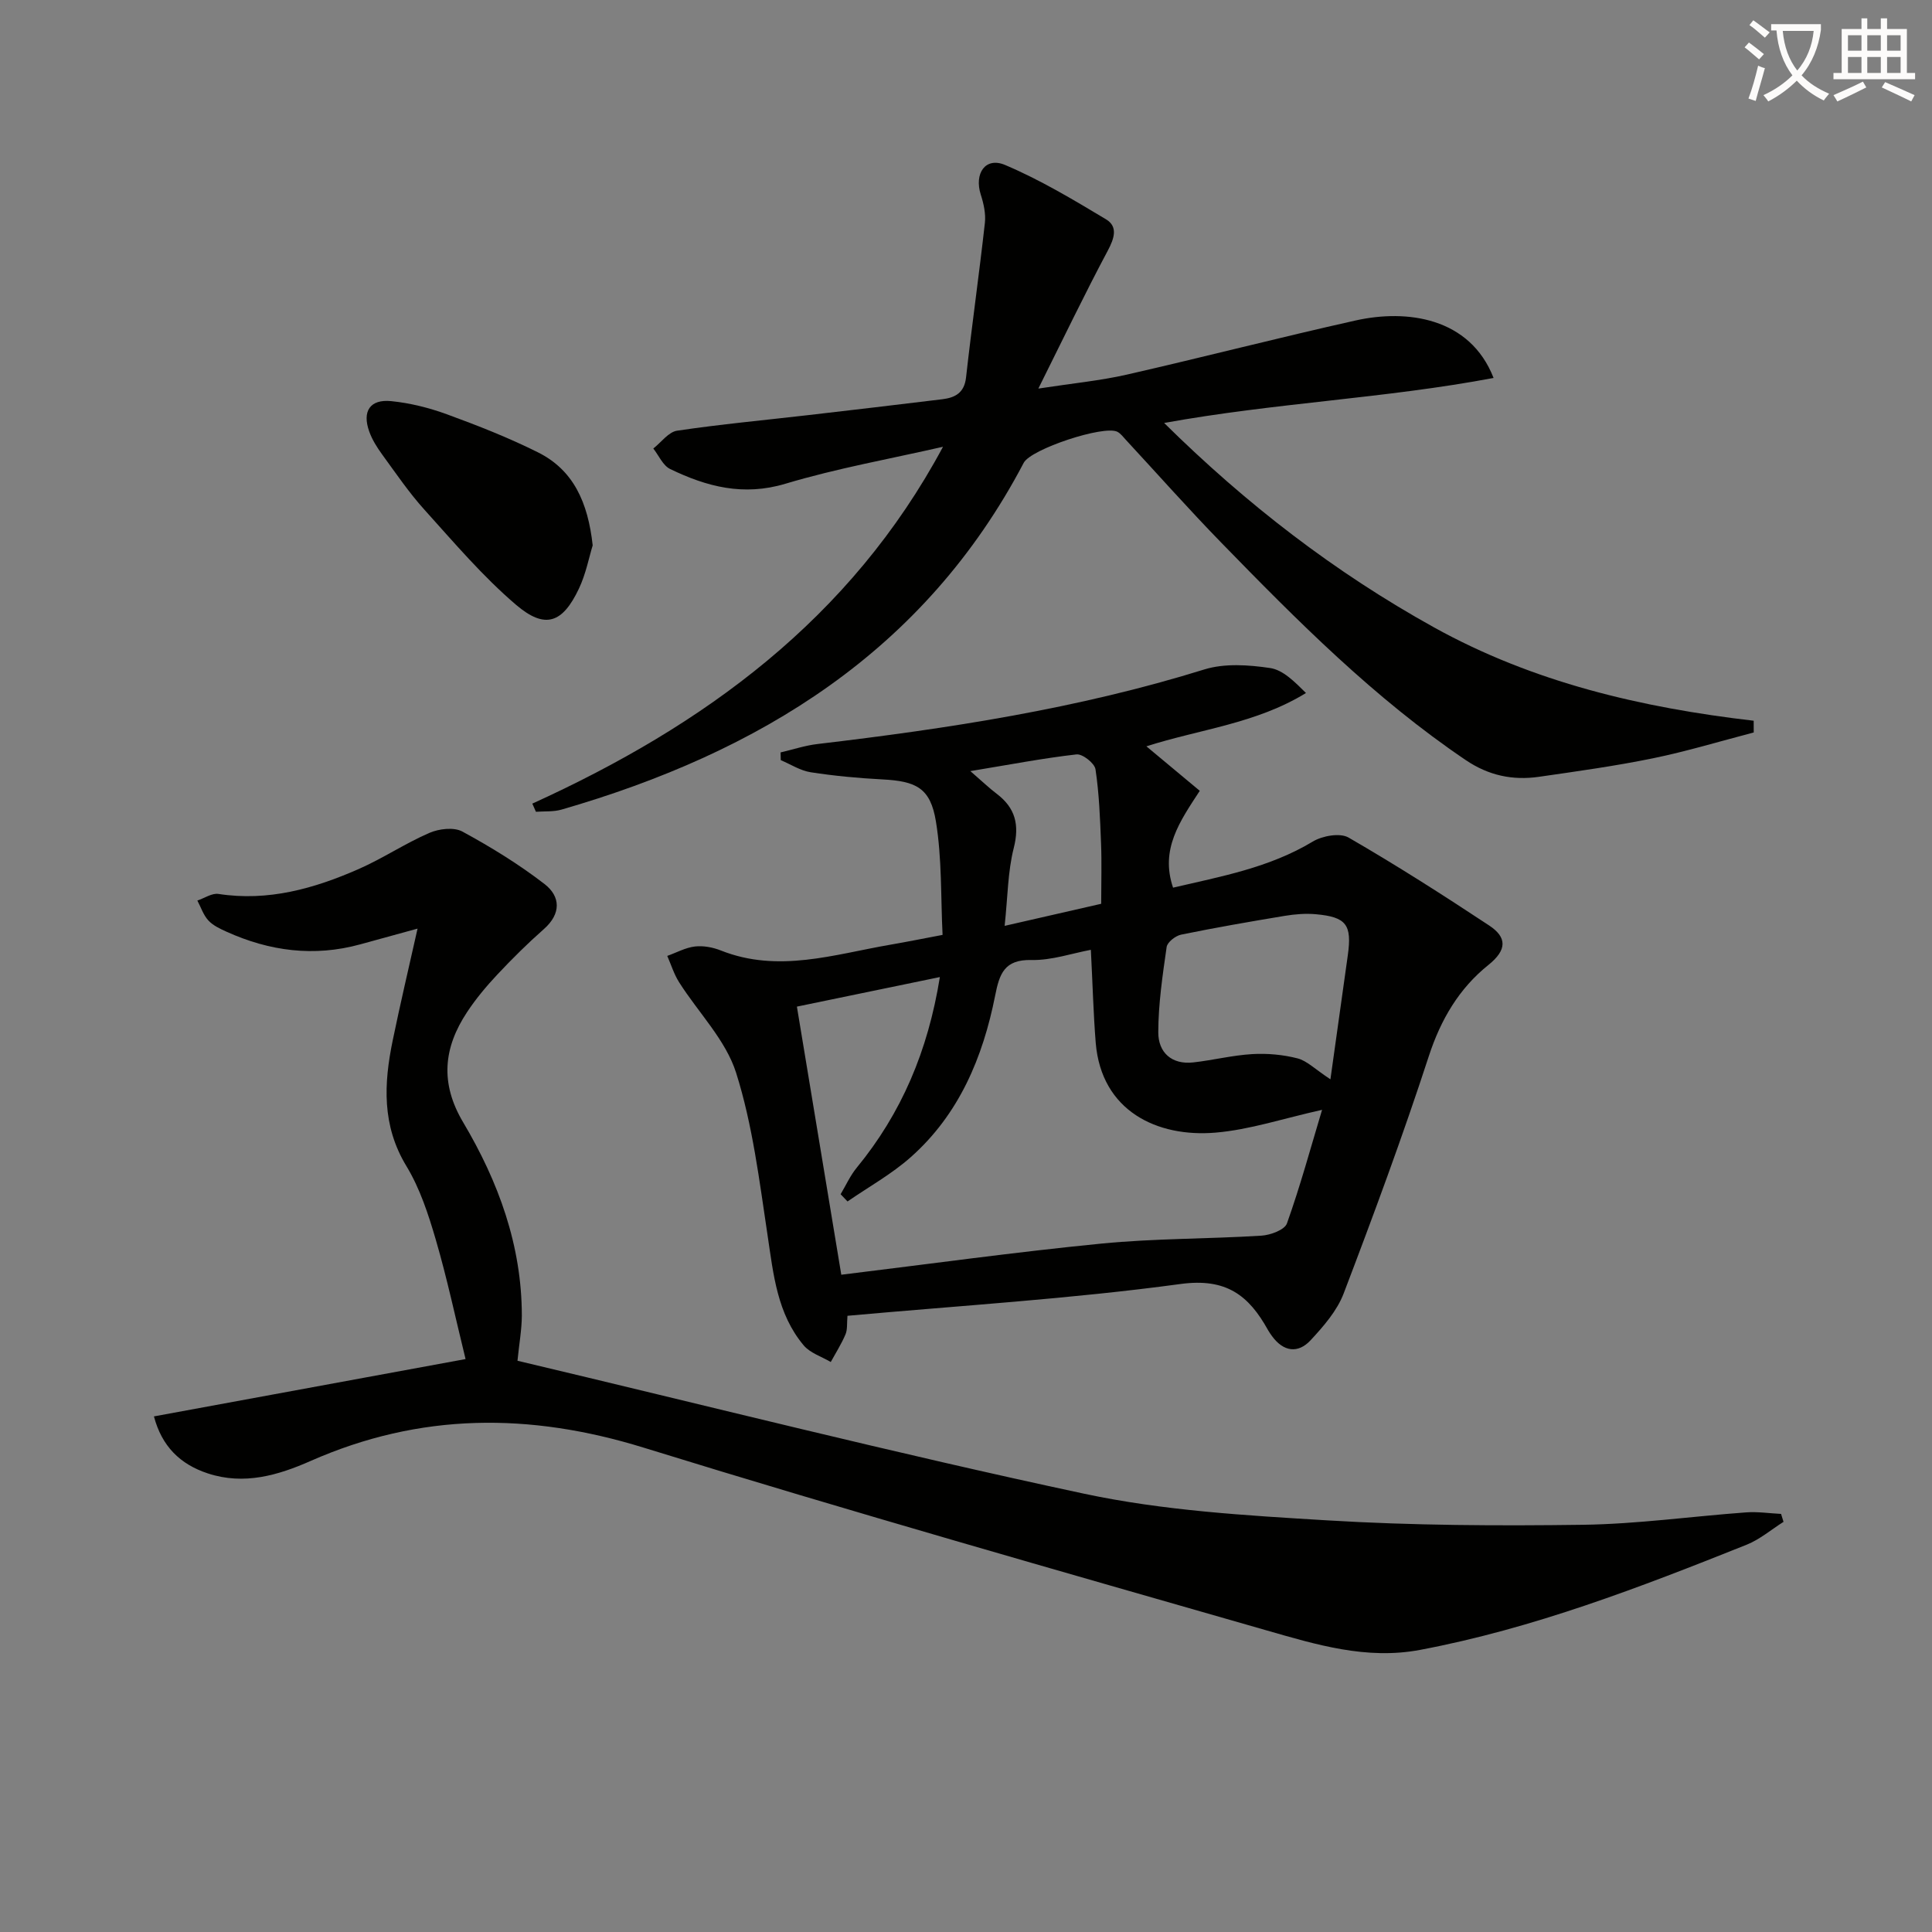
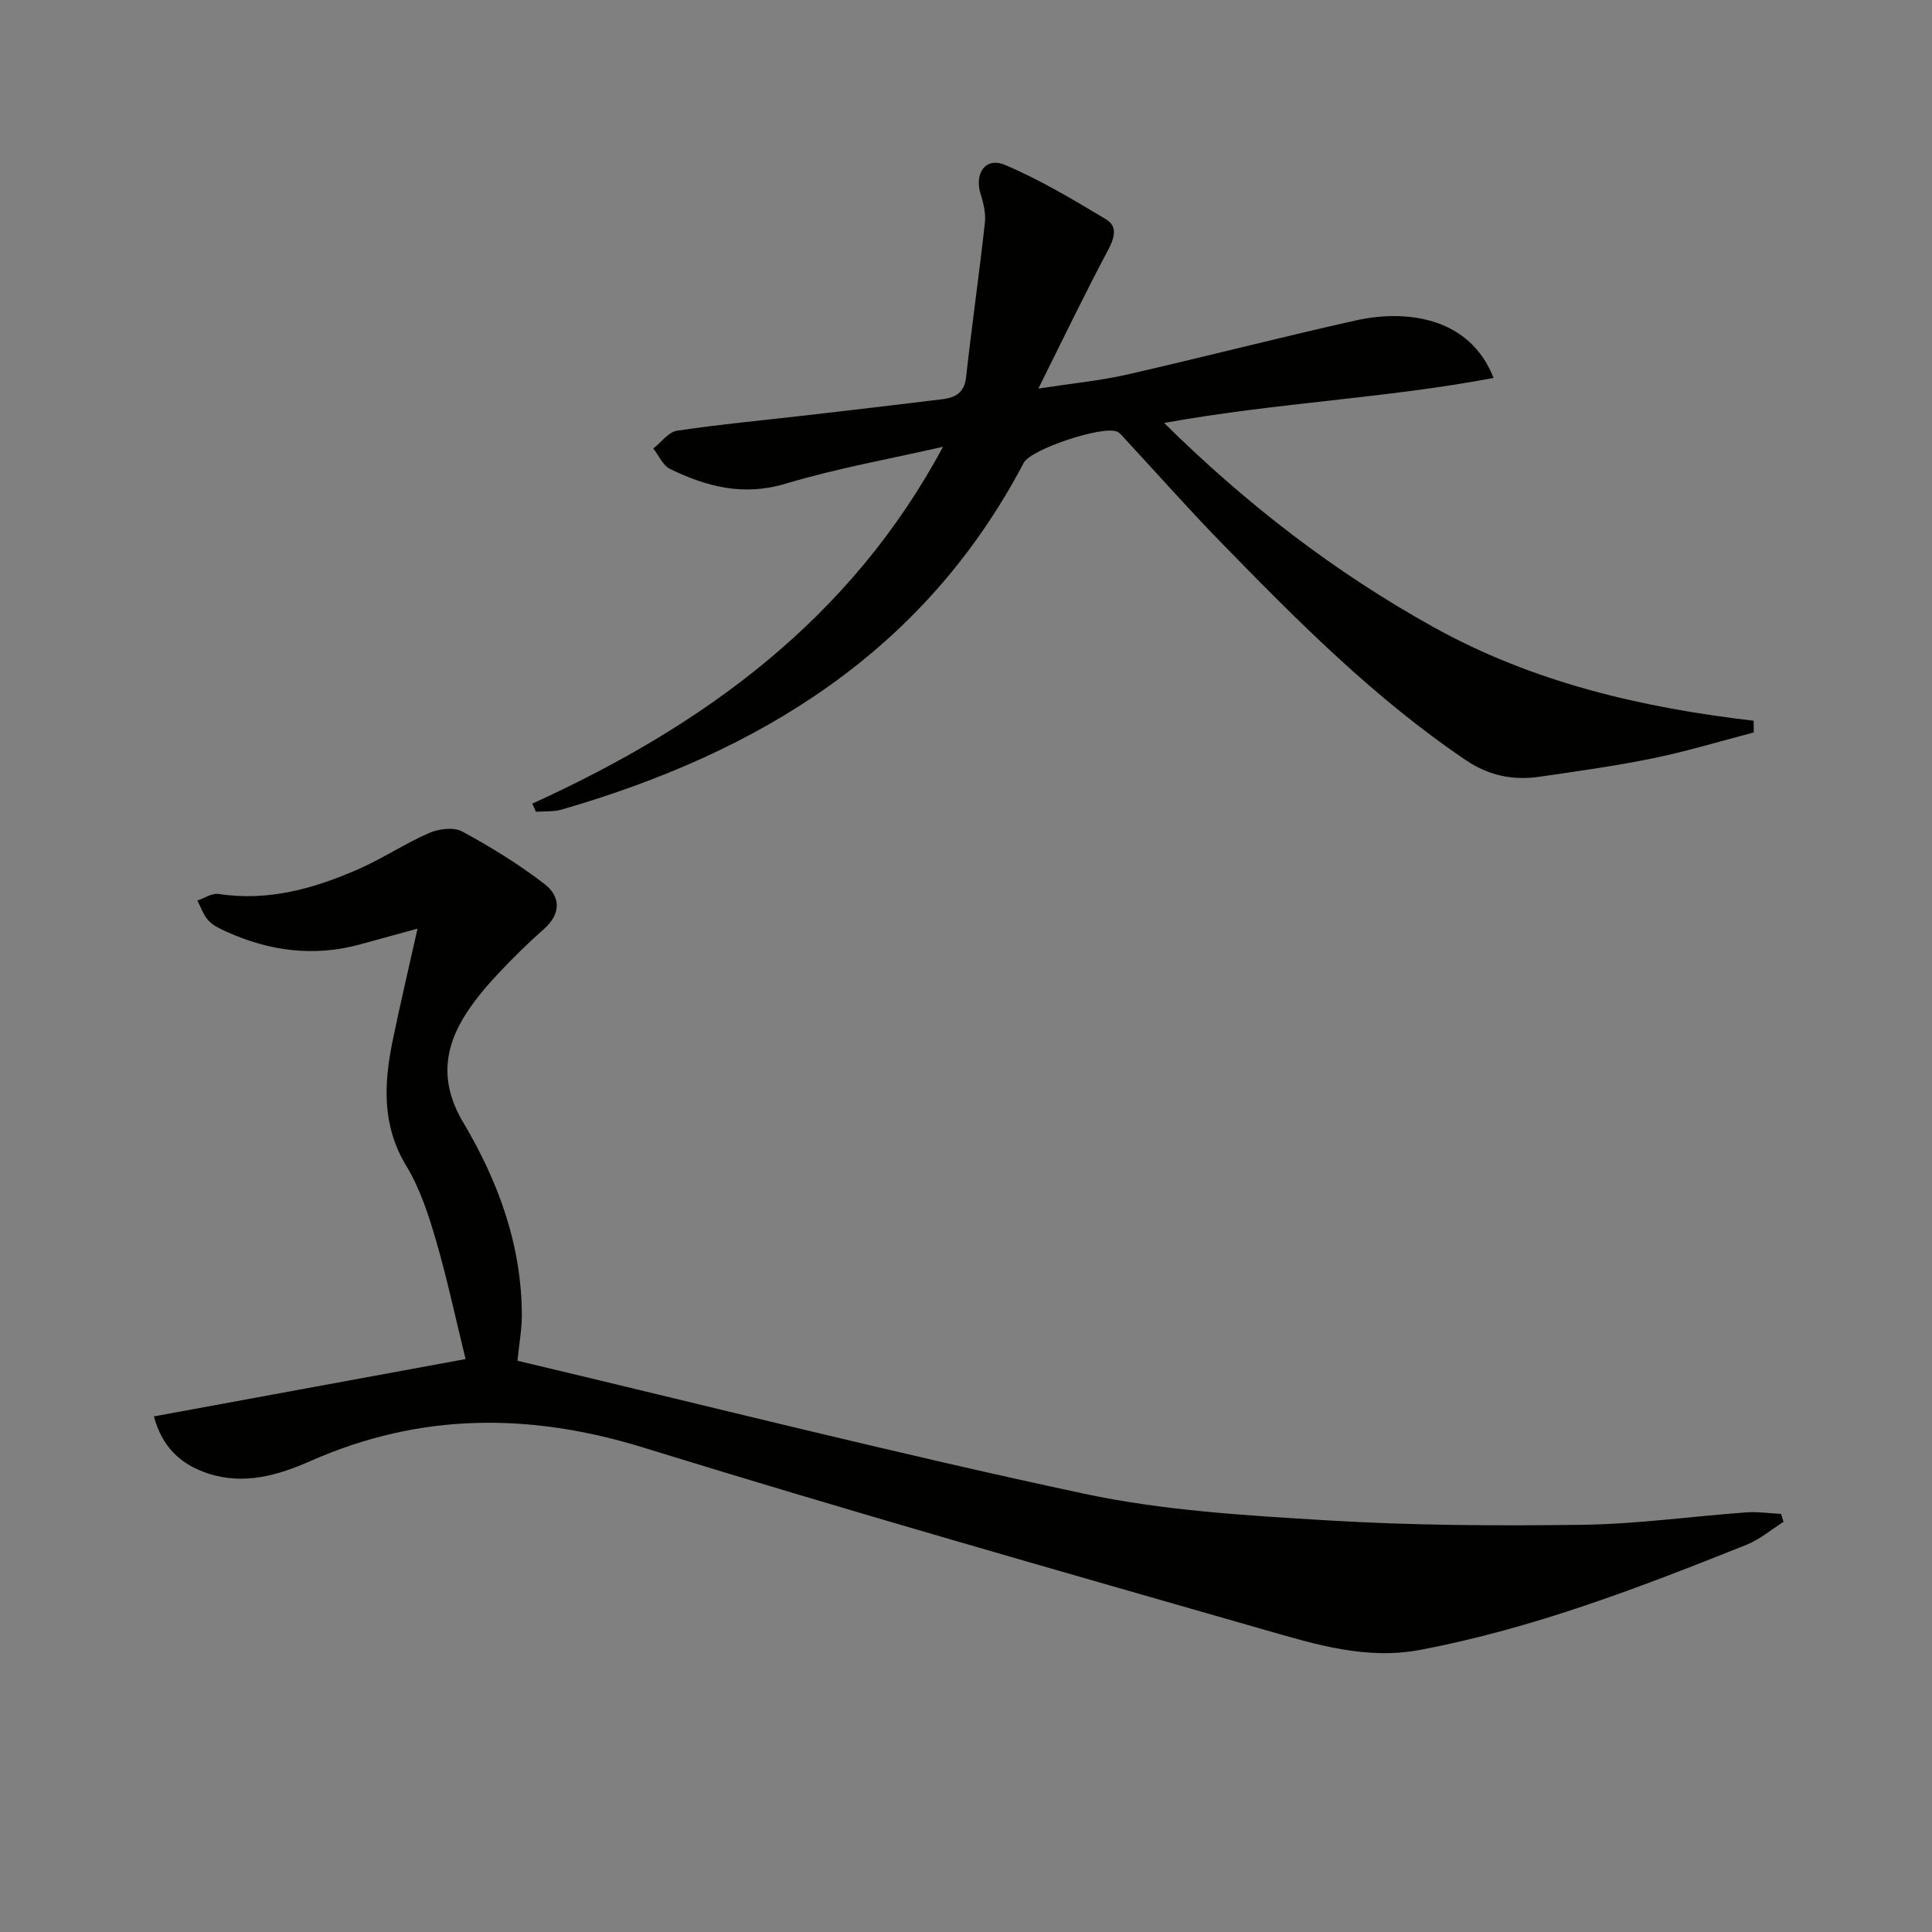
<svg xmlns="http://www.w3.org/2000/svg" enable-background="new 0 0 400 400" viewBox="0 0 400 400">
  <rect x="0" y="0" width="400" height="400" fill="#808080" stroke="none" />
-   <path d="m362.1 8.8c1.1.8 2.1 1.6 3.1 2.4l-1 1.1c-1.3-1.1-2.3-2-3-2.5zm1.9 4.8c.5.2.9.4 1.4.5-.6 2.3-1.3 4.5-1.9 6.8l-1.5-.5c.8-2.1 1.4-4.3 2-6.8zm-1-9.4c1.3.9 2.4 1.8 3.4 2.5l-1 1.1c-1.4-1.2-2.4-2.1-3.2-2.6zm3.7 2.2v-1.4h10.3v1.2c-.5 3.6-1.8 6.8-4 9.4 1.5 1.6 3.4 2.8 5.7 3.8-.3.4-.7.8-1.1 1.4-2.3-1.1-4.1-2.5-5.6-4.1-1.6 1.6-3.6 3.1-5.9 4.3-.3-.5-.7-.9-1-1.3 2.4-1.1 4.4-2.5 6-4.1-1.9-2.5-3-5.6-3.3-9.3h-1.1zm8.8 0h-6.4c.3 3.3 1.3 6 3 8.2 2-2.3 3.1-5.1 3.4-8.2z" fill="#fcfbfa" />
-   <path d="m385.3 3.8h1.3v2.2h2.8v-2.2h1.3v2.2h4.1v9.1h1.7v1.3h-16.9v-1.3h1.7v-9.1h4.1v-2.2zm.4 13.1.7 1.2c-1.8.9-3.8 1.9-6 2.9-.2-.4-.5-.8-.8-1.3 2.3-1 4.3-1.9 6.1-2.8zm-3.1-6.4h2.8v-3.2h-2.8zm0 4.6h2.8v-3.3h-2.8zm4-4.6h2.8v-3.2h-2.8zm0 4.6h2.8v-3.3h-2.8zm3.7 1.9c2.1.9 4.1 1.8 6.1 2.7l-.7 1.3c-2.2-1.1-4.2-2-6.1-2.9zm3.2-9.7h-2.8v3.2h2.8zm-2.8 7.8h2.8v-3.3h-2.8z" fill="#fcfbfa" />
  <g fill="#010100">
-     <path d="m175.46 272.42c-.14 1.58.02 2.84-.41 3.85-.84 1.98-2.01 3.82-3.05 5.72-1.89-1.12-4.26-1.85-5.6-3.44-5.5-6.54-6.27-14.69-7.48-22.78-1.7-11.3-3.09-22.82-6.51-33.64-2.15-6.81-7.83-12.49-11.8-18.75-1.06-1.67-1.66-3.64-2.46-5.47 1.91-.68 3.77-1.72 5.73-1.95 1.74-.2 3.72.17 5.37.83 11.9 4.72 23.45.8 35.09-1.2 3.27-.56 6.52-1.22 10.81-2.03-.39-7.78-.11-15.77-1.38-23.5-1.13-6.91-4.07-8.33-11.06-8.69-4.96-.26-9.94-.72-14.85-1.48-2.15-.33-4.15-1.64-6.21-2.51-.01-.53-.02-1.07-.04-1.6 2.55-.59 5.07-1.44 7.66-1.74 27.07-3.2 53.93-7.31 80.08-15.44 4.2-1.3 9.17-.95 13.62-.29 2.69.4 5.08 2.86 7.42 5.17-10.39 6.37-21.99 7.49-33.04 11.04 3.79 3.16 7.3 6.09 11.05 9.21-4.13 6.32-8.23 12.11-5.53 20.05 9.87-2.31 19.91-4.11 28.92-9.54 1.99-1.2 5.64-1.86 7.42-.83 9.9 5.72 19.55 11.89 29.1 18.2 3.7 2.44 3.75 5.05-.17 8.19-6.05 4.85-9.84 11.27-12.32 18.87-5.39 16.54-11.43 32.87-17.63 49.13-1.37 3.59-4.16 6.79-6.84 9.68-2.63 2.83-5.64 2.37-7.99-.85-.29-.4-.58-.81-.83-1.25-3.96-7.15-8.61-10.84-18.13-9.54-22.71 3.08-45.63 4.47-68.94 6.58zm50.39-75.77c-3.92.73-8.13 2.2-12.3 2.11-5.64-.13-6.63 2.89-7.52 7.39-2.54 12.79-7.47 24.56-17.46 33.42-3.96 3.52-8.71 6.15-13.1 9.18-.48-.5-.96-1-1.43-1.5 1.1-1.84 1.99-3.85 3.33-5.48 9.26-11.28 14.75-24.15 17.22-39.48-10.25 2.12-19.73 4.08-29.6 6.12 3.12 18.83 6.14 37.07 9.19 55.51 18.31-2.23 36.05-4.7 53.87-6.45 10.99-1.08 22.09-.95 33.12-1.64 1.87-.12 4.81-1.2 5.28-2.54 2.76-7.74 4.92-15.69 7.27-23.51-7.98 1.77-14.95 4.12-22.08 4.72-12.04 1.01-23.6-4.45-24.78-18.57-.49-6.09-.64-12.18-1.01-19.28zm49.6 26.81c1.28-9.09 2.45-17.39 3.6-25.69.88-6.32-.29-7.92-6.63-8.49-2.12-.19-4.33-.01-6.44.34-7.17 1.19-14.33 2.43-21.45 3.89-1.16.24-2.85 1.56-2.99 2.56-.84 5.86-1.72 11.77-1.73 17.66-.01 4.13 2.73 6.74 7.26 6.23 4.08-.46 8.11-1.48 12.2-1.72 3.1-.18 6.34.11 9.35.88 1.97.5 3.62 2.23 6.83 4.34zm-74.55-63.81c2.7 2.34 4 3.6 5.44 4.68 3.88 2.94 4.77 6.43 3.54 11.27-1.23 4.85-1.23 10.01-1.88 16.09 7.03-1.61 13.4-3.06 19.99-4.57 0-4.55.13-8.54-.03-12.52-.2-5.12-.39-10.28-1.15-15.33-.19-1.25-2.69-3.22-3.93-3.08-6.86.78-13.66 2.09-21.98 3.46z" />
    <path d="m107.14 281.73c39.23 9.3 78.1 19.15 117.28 27.52 16.47 3.52 33.58 4.51 50.46 5.53 17.59 1.06 35.27 1.15 52.9.91 11.26-.16 22.51-1.75 33.77-2.57 2.38-.17 4.8.2 7.2.32.17.55.34 1.09.51 1.64-2.53 1.6-4.89 3.63-7.62 4.73-22.04 8.81-44.16 17.35-67.62 21.78-11.11 2.1-21.52-1.09-31.84-4.05-43.05-12.36-86.14-24.59-128.92-37.82-23.63-7.3-46.28-7.25-68.96 2.76-6.7 2.96-13.76 5.04-21.25 2.58-5.79-1.9-9.55-5.64-11.18-11.81 21.25-3.91 42.25-7.77 64.52-11.87-2.09-8.51-3.82-16.7-6.16-24.7-1.53-5.24-3.28-10.62-6.08-15.24-5.11-8.41-4.69-17.07-2.85-26 1.57-7.62 3.36-15.19 5.15-23.18-3.91 1.07-7.91 2.17-11.91 3.27-9.54 2.61-18.72 1.4-27.62-2.62-1.35-.61-2.82-1.29-3.79-2.35-1.03-1.12-1.53-2.72-2.27-4.11 1.47-.49 3.02-1.58 4.38-1.37 10.29 1.59 19.8-1.11 29.01-5.15 5-2.2 9.61-5.3 14.63-7.48 2-.87 5.09-1.24 6.84-.29 5.91 3.21 11.71 6.77 17.03 10.88 3.31 2.56 3.47 6.14-.16 9.33-3.37 2.97-6.57 6.14-9.64 9.42-2.27 2.42-4.43 5-6.25 7.76-4.88 7.38-5.63 14.7-.81 22.81 7.29 12.27 12.15 25.5 12.15 40.06-.02 2.92-.56 5.85-.9 9.31z" />
    <path d="m110.21 166.38c35.48-16.14 65.86-38.15 85.03-73.88-10.89 2.49-21.94 4.45-32.62 7.65-8.72 2.62-16.32.61-23.88-3.05-1.49-.72-2.34-2.79-3.48-4.24 1.64-1.28 3.15-3.43 4.93-3.69 9.02-1.34 18.12-2.18 27.19-3.23 9.24-1.07 18.47-2.15 27.7-3.28 2.63-.32 4.57-1.29 4.93-4.51 1.19-10.68 2.71-21.32 3.9-32 .21-1.9-.25-3.99-.85-5.85-1.4-4.38.95-7.87 5.02-6.15 7.26 3.07 14.11 7.18 20.9 11.25 2.52 1.51 1.74 3.93.37 6.5-4.75 8.91-9.12 18.02-14.37 28.55 7.17-1.1 12.83-1.64 18.32-2.89 15.83-3.61 31.56-7.68 47.41-11.22 10.51-2.34 23.61-.67 28.52 11.91-22.44 4.24-45.14 5.14-68.21 9.32 17.07 16.86 35.35 30.93 55.8 42.28 20.59 11.43 43.01 16.67 66.26 19.37 0 .81.01 1.62.01 2.43-6.95 1.81-13.85 3.91-20.88 5.35-7.8 1.6-15.7 2.69-23.59 3.83-5.44.78-10.42-.26-15.15-3.46-18.9-12.77-34.85-28.82-50.65-45.05-6.73-6.91-13.14-14.15-19.7-21.23-.56-.61-1.09-1.34-1.79-1.7-2.81-1.4-17.88 3.58-19.38 6.43-20.53 39.09-54.74 59.96-95.7 71.8-1.67.48-3.52.32-5.29.45-.23-.55-.49-1.12-.75-1.69z" />
-     <path d="m122.71 112.91c-.75 2.43-1.4 5.9-2.86 8.98-3.39 7.15-7 8.46-13.02 3.32-6.89-5.88-12.84-12.9-18.94-19.66-3.22-3.56-5.94-7.58-8.78-11.47-1.06-1.46-2.06-3.05-2.66-4.73-1.51-4.2.15-6.74 4.54-6.3 3.91.39 7.86 1.38 11.55 2.73 6.38 2.33 12.74 4.83 18.81 7.86 7.35 3.65 10.38 10.33 11.36 19.27z" />
  </g>
</svg>